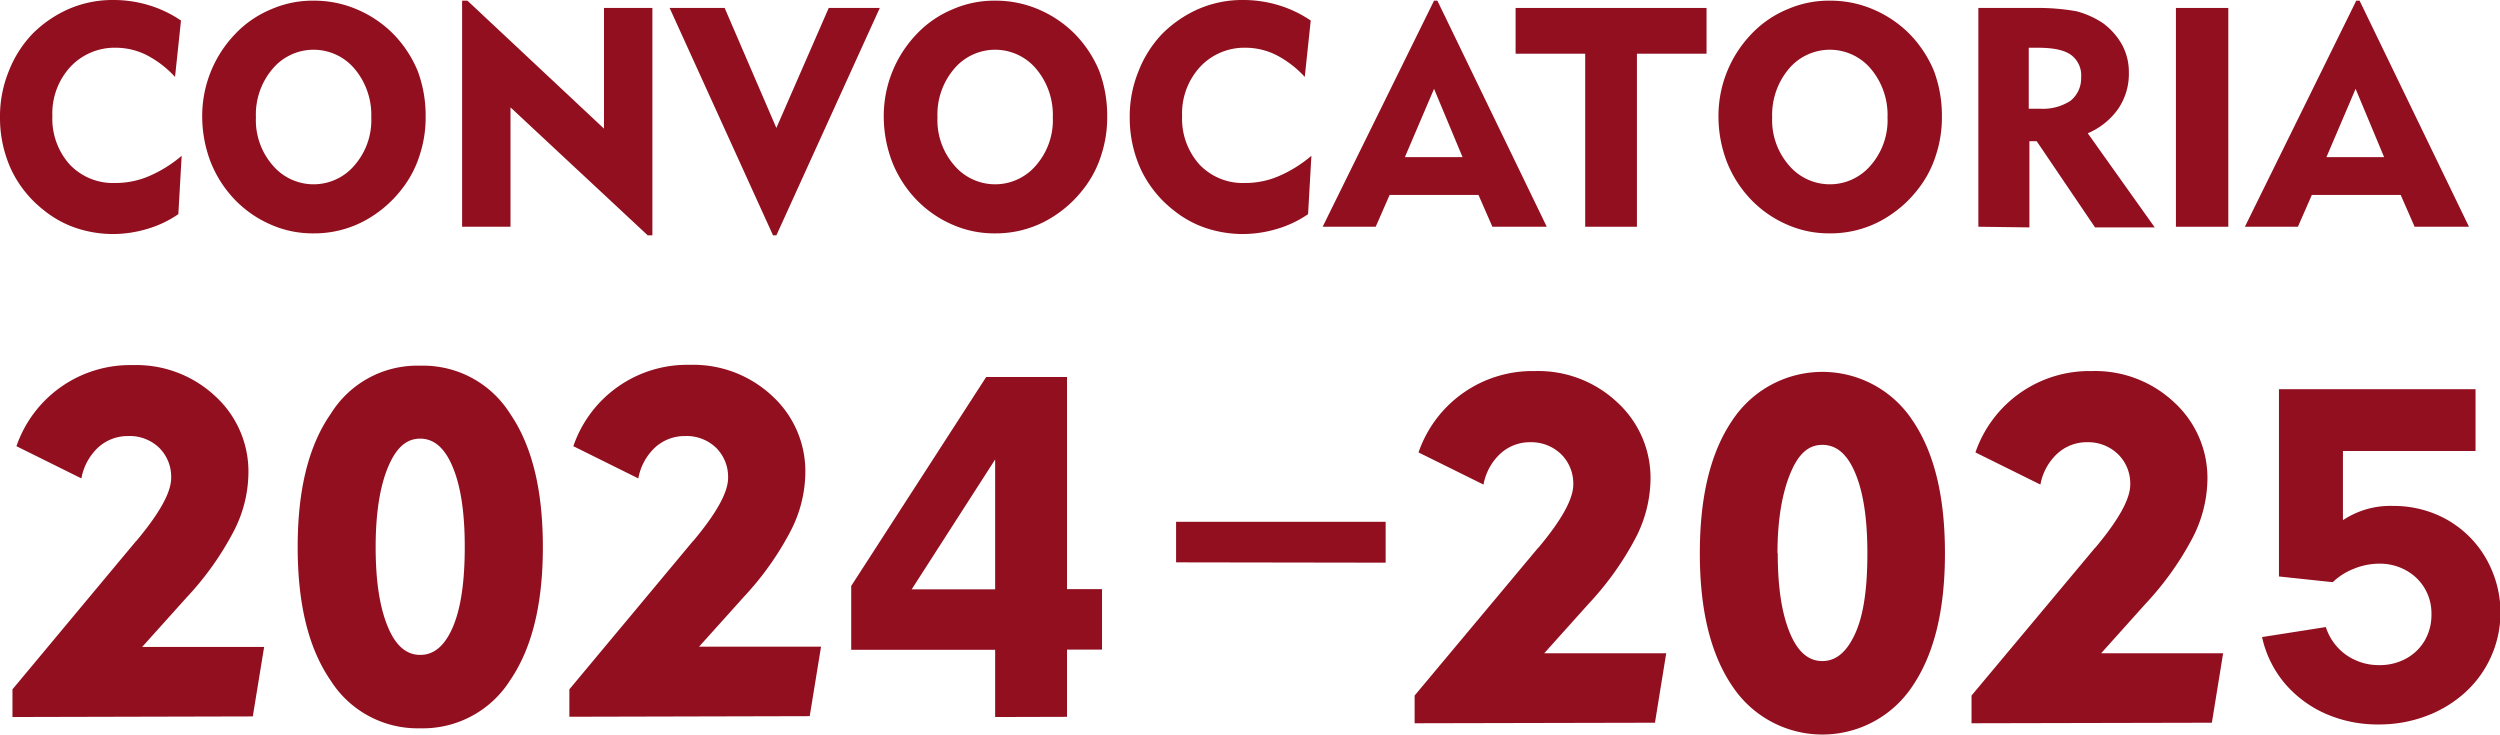
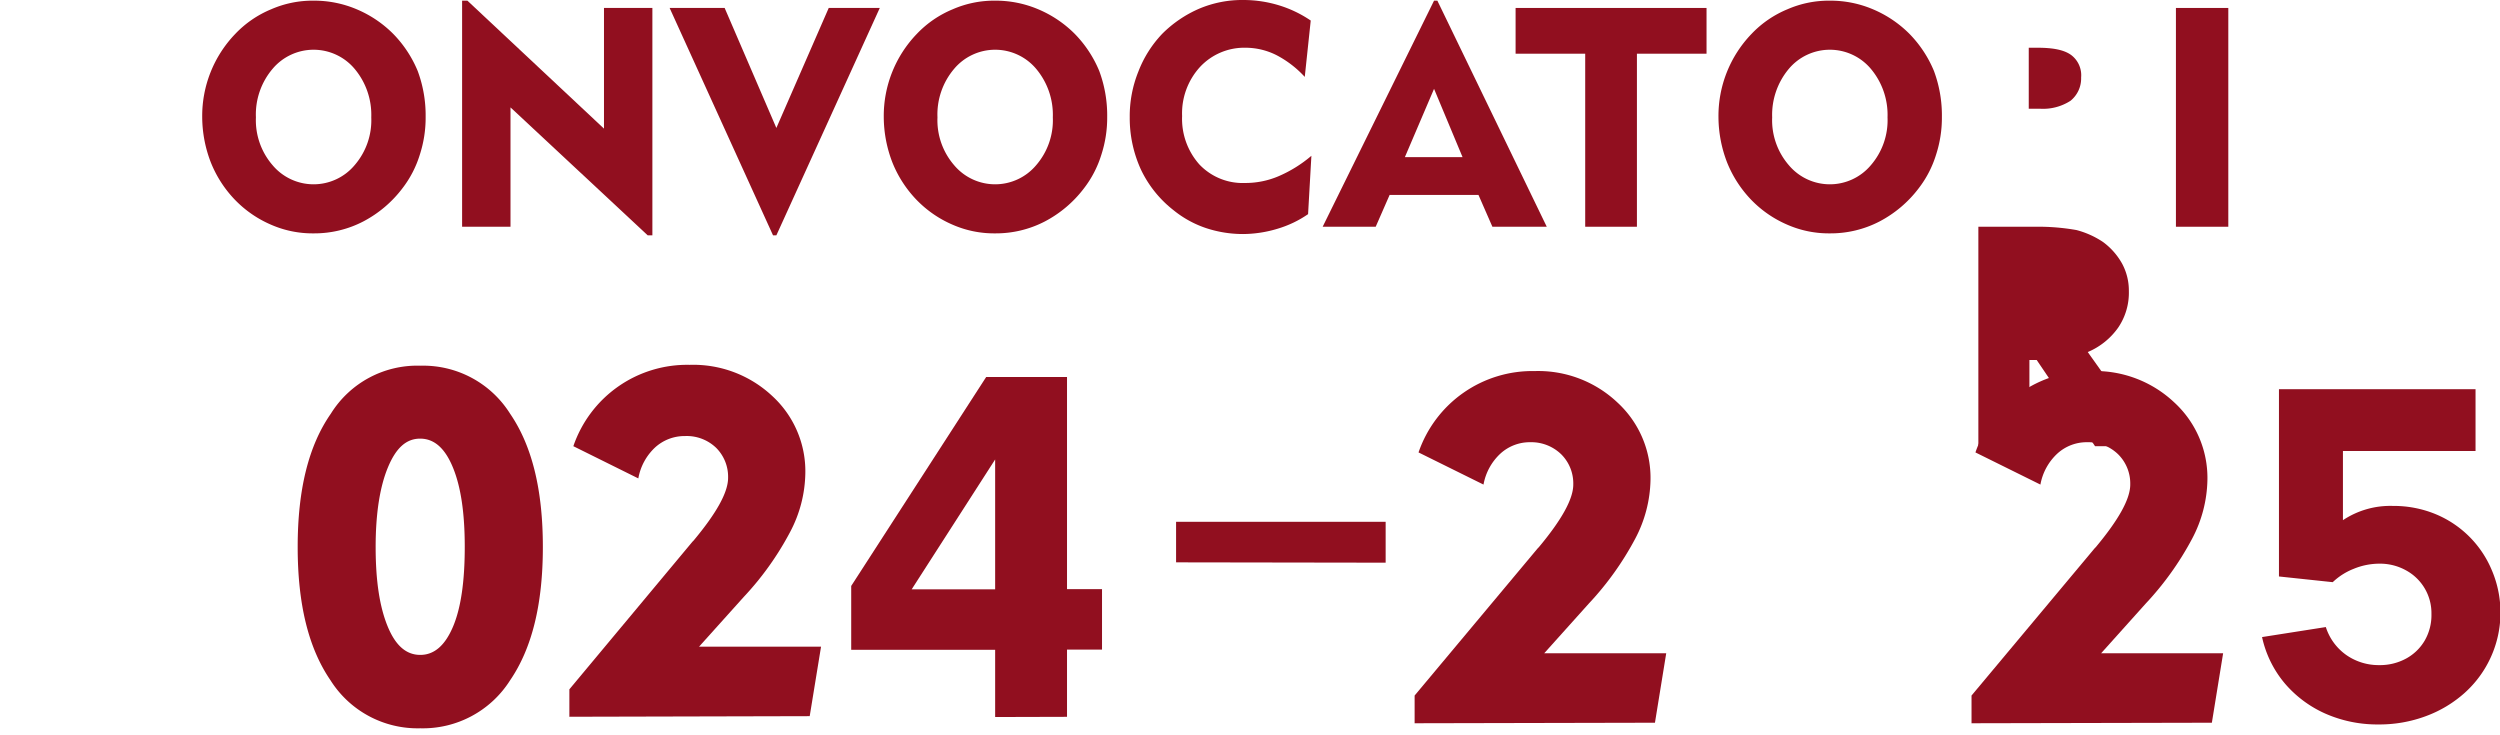
<svg xmlns="http://www.w3.org/2000/svg" id="Capa_1" data-name="Capa 1" viewBox="0 0 377.08 110.79">
  <defs>
    <style>.cls-1{fill:#910f1f;}</style>
  </defs>
-   <path class="cls-1" d="M41.3,19.9A15.48,15.48,0,0,0,37,16.6a10.39,10.39,0,0,0-4.6-1.1,9.13,9.13,0,0,0-6.9,2.9,10.37,10.37,0,0,0-2.7,7.4,10.34,10.34,0,0,0,2.6,7.3,9,9,0,0,0,6.9,2.8,12.75,12.75,0,0,0,5-1,19.46,19.46,0,0,0,5-3.1l-.5,8.8a16.23,16.23,0,0,1-4.6,2.2,18.21,18.21,0,0,1-5.2.8,17.74,17.74,0,0,1-5.6-.9A15.69,15.69,0,0,1,21.5,40a17,17,0,0,1-4.9-6.1A18.65,18.65,0,0,1,14.9,26a18,18,0,0,1,1.3-6.9,17.19,17.19,0,0,1,3.6-5.7,17.91,17.91,0,0,1,5.6-3.8,16.68,16.68,0,0,1,6.7-1.3,18.36,18.36,0,0,1,5.3.8,17.67,17.67,0,0,1,4.8,2.3Z" transform="translate(-14.9 -8.3)" />
  <path class="cls-1" d="M45.4,26a17.85,17.85,0,0,1,5-12.6,15.75,15.75,0,0,1,5.4-3.7,15.6,15.6,0,0,1,6.4-1.3,16.4,16.4,0,0,1,6.5,1.3,17.19,17.19,0,0,1,5.5,3.7A17.63,17.63,0,0,1,77.9,19a19.23,19.23,0,0,1,1.2,6.9,18.08,18.08,0,0,1-.9,5.8,15.91,15.91,0,0,1-2.6,5,17.71,17.71,0,0,1-5.9,5,16,16,0,0,1-7.5,1.8,15.6,15.6,0,0,1-6.4-1.3,16.77,16.77,0,0,1-5.4-3.7,17.48,17.48,0,0,1-3.7-5.7A19.13,19.13,0,0,1,45.4,26Zm8.1,0A10.36,10.36,0,0,0,56,33.2a8.08,8.08,0,0,0,12.4,0A10.36,10.36,0,0,0,70.9,26a10.79,10.79,0,0,0-2.5-7.3,8.08,8.08,0,0,0-12.4,0A10.62,10.62,0,0,0,53.5,26Z" transform="translate(-14.9 -8.3)" />
  <path class="cls-1" d="M84.6,42.5V8.4h.8L106,27.7V9.5h7.3V43.8h-.7L91.9,24.5v18Z" transform="translate(-14.9 -8.3)" />
  <path class="cls-1" d="M132,43.8h-.5L115.9,9.5h8.3L132,27.6l7.9-18.1h7.7Z" transform="translate(-14.9 -8.3)" />
  <path class="cls-1" d="M148.2,26a17.85,17.85,0,0,1,5-12.6,15.75,15.75,0,0,1,5.4-3.7A15.6,15.6,0,0,1,165,8.4a16.4,16.4,0,0,1,6.5,1.3,17.19,17.19,0,0,1,5.5,3.7,17.63,17.63,0,0,1,3.7,5.6,19.23,19.23,0,0,1,1.2,6.9,18.08,18.08,0,0,1-.9,5.8,15.91,15.91,0,0,1-2.6,5,17.71,17.71,0,0,1-5.9,5,16,16,0,0,1-7.5,1.8,15.6,15.6,0,0,1-6.4-1.3,16.77,16.77,0,0,1-5.4-3.7,17.48,17.48,0,0,1-3.7-5.7A19.13,19.13,0,0,1,148.2,26Zm8.1,0a10.36,10.36,0,0,0,2.5,7.2,8.08,8.08,0,0,0,12.4,0,10.36,10.36,0,0,0,2.5-7.2,10.79,10.79,0,0,0-2.5-7.3,8.08,8.08,0,0,0-12.4,0A10.62,10.62,0,0,0,156.3,26Z" transform="translate(-14.9 -8.3)" />
  <path class="cls-1" d="M211.7,19.9a15.48,15.48,0,0,0-4.3-3.3,10.39,10.39,0,0,0-4.6-1.1,9.13,9.13,0,0,0-6.9,2.9,10.37,10.37,0,0,0-2.7,7.4,10.34,10.34,0,0,0,2.6,7.3,9,9,0,0,0,6.9,2.8,12.75,12.75,0,0,0,5-1,19.46,19.46,0,0,0,5-3.1l-.5,8.8a16.23,16.23,0,0,1-4.6,2.2,18.21,18.21,0,0,1-5.2.8,17.74,17.74,0,0,1-5.6-.9,15.69,15.69,0,0,1-4.9-2.7,17,17,0,0,1-4.9-6.1,18.65,18.65,0,0,1-1.7-7.9,18,18,0,0,1,1.3-6.9,17.19,17.19,0,0,1,3.6-5.7,17.91,17.91,0,0,1,5.6-3.8,16.68,16.68,0,0,1,6.7-1.3,18.36,18.36,0,0,1,5.3.8,17.67,17.67,0,0,1,4.8,2.3Z" transform="translate(-14.9 -8.3)" />
  <path class="cls-1" d="M214.4,42.5,231.2,8.4h.5l16.5,34.1H240l-2.1-4.8H224.5l-2.1,4.8ZM226.8,32h8.7l-4.3-10.3Z" transform="translate(-14.9 -8.3)" />
  <path class="cls-1" d="M254,42.5V16.4H243.5V9.5h28.8v6.9H261.8V42.5Z" transform="translate(-14.9 -8.3)" />
  <path class="cls-1" d="M274.1,26a17.85,17.85,0,0,1,5-12.6,15.75,15.75,0,0,1,5.4-3.7,15.6,15.6,0,0,1,6.4-1.3,16.4,16.4,0,0,1,6.5,1.3,17.19,17.19,0,0,1,5.5,3.7,17.63,17.63,0,0,1,3.7,5.6,19.23,19.23,0,0,1,1.2,6.9,18.08,18.08,0,0,1-.9,5.8,15.91,15.91,0,0,1-2.6,5,17.71,17.71,0,0,1-5.9,5,16,16,0,0,1-7.5,1.8,15.6,15.6,0,0,1-6.4-1.3,16.77,16.77,0,0,1-5.4-3.7,17.48,17.48,0,0,1-3.7-5.7A19.13,19.13,0,0,1,274.1,26Zm8.1,0a10.36,10.36,0,0,0,2.5,7.2,8.08,8.08,0,0,0,12.4,0,10.36,10.36,0,0,0,2.5-7.2,10.79,10.79,0,0,0-2.5-7.3,8.08,8.08,0,0,0-12.4,0A10.79,10.79,0,0,0,282.2,26Z" transform="translate(-14.9 -8.3)" />
-   <path class="cls-1" d="M313.3,42.5V9.5h8.5a33.21,33.21,0,0,1,6.3.5,13.23,13.23,0,0,1,4,1.8,10.18,10.18,0,0,1,2.9,3.3,8.57,8.57,0,0,1,1,4.1,9.37,9.37,0,0,1-1.6,5.5,10.67,10.67,0,0,1-4.6,3.7l10.1,14.2h-9l-8.8-13H321v13l-7.7-.1Zm8.9-27h-1.3v9.2h1.7a7.63,7.63,0,0,0,4.6-1.2,4.33,4.33,0,0,0,1.6-3.5,3.82,3.82,0,0,0-1.5-3.4C326.2,15.8,324.5,15.5,322.2,15.5Z" transform="translate(-14.9 -8.3)" />
+   <path class="cls-1" d="M313.3,42.5h8.5a33.21,33.21,0,0,1,6.3.5,13.23,13.23,0,0,1,4,1.8,10.18,10.18,0,0,1,2.9,3.3,8.57,8.57,0,0,1,1,4.1,9.37,9.37,0,0,1-1.6,5.5,10.67,10.67,0,0,1-4.6,3.7l10.1,14.2h-9l-8.8-13H321v13l-7.7-.1Zm8.9-27h-1.3v9.2h1.7a7.63,7.63,0,0,0,4.6-1.2,4.33,4.33,0,0,0,1.6-3.5,3.82,3.82,0,0,0-1.5-3.4C326.2,15.8,324.5,15.5,322.2,15.5Z" transform="translate(-14.9 -8.3)" />
  <path class="cls-1" d="M343.1,42.5V9.5H351v33Z" transform="translate(-14.9 -8.3)" />
-   <path class="cls-1" d="M353.5,42.5,370.3,8.4h.5l16.5,34.1h-8.2L377,37.7H363.6l-2.1,4.8ZM365.8,32h8.7l-4.3-10.3Z" transform="translate(-14.9 -8.3)" />
-   <path class="cls-1" d="M16.78,116.45v-4.18L35.35,90l.17-.17c3.41-4.09,5.2-7.24,5.2-9.46a6.16,6.16,0,0,0-1.79-4.51,6.39,6.39,0,0,0-4.68-1.79,6.61,6.61,0,0,0-4.52,1.7,8.38,8.38,0,0,0-2.55,4.69l-9.8-4.86A18.13,18.13,0,0,1,34.93,63.37a17.41,17.41,0,0,1,12.44,4.69,15.39,15.39,0,0,1,5,11.67,19.52,19.52,0,0,1-2.3,8.86,45,45,0,0,1-7,9.8l-6.73,7.49h18.4l-1.71,10.48-36.29.09Z" transform="translate(-14.9 -8.3)" />
  <path class="cls-1" d="M59.8,90.8c0-8.6,1.62-15.25,5-20.1a15.34,15.34,0,0,1,13.54-7.24A15.47,15.47,0,0,1,91.84,70.7c3.32,4.85,4.94,11.5,4.94,20.1s-1.62,15.25-4.94,20.11a15.56,15.56,0,0,1-13.55,7.24,15.53,15.53,0,0,1-13.54-7.24C61.42,106.05,59.8,99.41,59.8,90.8Zm11.76,0c0,5.12.6,9,1.79,11.93s2.81,4.35,4.94,4.35,3.75-1.45,4.94-4.26S85,96,85,90.8s-.6-9.11-1.79-12-2.81-4.34-4.94-4.34-3.66,1.45-4.86,4.34S71.56,85.69,71.56,90.8Z" transform="translate(-14.9 -8.3)" />
  <path class="cls-1" d="M100.78,116.45v-4.18L119.35,90l.17-.17c3.41-4.09,5.2-7.24,5.2-9.46a6.16,6.16,0,0,0-1.79-4.51,6.39,6.39,0,0,0-4.68-1.79,6.61,6.61,0,0,0-4.52,1.7,8.38,8.38,0,0,0-2.55,4.69l-9.8-4.86a18.13,18.13,0,0,1,17.55-12.27,17.41,17.41,0,0,1,12.44,4.69,15.39,15.39,0,0,1,5,11.67,19.52,19.52,0,0,1-2.3,8.86,45,45,0,0,1-7,9.8l-6.73,7.49h18.4l-1.71,10.48-36.29.09Z" transform="translate(-14.9 -8.3)" />
  <path class="cls-1" d="M165,116.45V106.31H143.29V96.68l20.36-31.52h12.19v32h5.28v9.12h-5.28v10.14Zm0-19.26V77.6L152.41,97.19Z" transform="translate(-14.9 -8.3)" />
  <path class="cls-1" d="M228.27,117.38v-4.17L246.84,91l.17-.17c3.41-4.09,5.19-7.24,5.19-9.45a6.19,6.19,0,0,0-1.78-4.52A6.47,6.47,0,0,0,245.73,75a6.57,6.57,0,0,0-4.51,1.71,8.39,8.39,0,0,0-2.56,4.68l-9.8-4.85a18.16,18.16,0,0,1,17.55-12.27A17.39,17.39,0,0,1,258.85,69a15.44,15.44,0,0,1,5,11.68,19.68,19.68,0,0,1-2.3,8.86,45.4,45.4,0,0,1-7,9.79l-6.73,7.5h18.4l-1.7,10.48-36.29.08Z" transform="translate(-14.9 -8.3)" />
-   <path class="cls-1" d="M271.29,91.74c0-8.6,1.62-15.25,4.94-20.1a16.28,16.28,0,0,1,27.09,0c3.32,4.85,4.94,11.5,4.94,20.1s-1.62,15.25-4.94,20.11a16.29,16.29,0,0,1-27.09,0C272.91,107,271.29,100.35,271.29,91.74Zm11.75,0c0,5.11.6,9,1.79,11.93s2.82,4.34,4.94,4.34,3.75-1.45,5-4.26,1.79-6.81,1.79-12-.6-9.11-1.79-12-2.82-4.35-5-4.35-3.66,1.45-4.85,4.35S283,86.63,283,91.74Z" transform="translate(-14.9 -8.3)" />
  <path class="cls-1" d="M312.27,117.38v-4.17L330.84,91l.17-.17c3.41-4.09,5.2-7.24,5.2-9.45a6.2,6.2,0,0,0-1.79-4.52A6.47,6.47,0,0,0,329.73,75a6.57,6.57,0,0,0-4.51,1.71,8.39,8.39,0,0,0-2.56,4.68l-9.8-4.85a18.16,18.16,0,0,1,17.55-12.27A17.39,17.39,0,0,1,342.85,69a15.44,15.44,0,0,1,5,11.68,19.68,19.68,0,0,1-2.3,8.86,45.4,45.4,0,0,1-7,9.79l-6.73,7.5h18.4l-1.7,10.48-36.29.08Z" transform="translate(-14.9 -8.3)" />
  <path class="cls-1" d="M373.67,117.57a19.43,19.43,0,0,1-8-1.62,17.2,17.2,0,0,1-6.14-4.56,16.17,16.17,0,0,1-3.44-7l9.62-1.51a8.2,8.2,0,0,0,3.12,4.24,8.51,8.51,0,0,0,4.92,1.5,8.23,8.23,0,0,0,4.09-1,7.28,7.28,0,0,0,2.8-2.73,7.69,7.69,0,0,0,1-4,7.34,7.34,0,0,0-3.85-6.57,8.06,8.06,0,0,0-4-1,10.23,10.23,0,0,0-3.91.79,9.7,9.7,0,0,0-3.13,2l-8.11-.86V67h29.65v9.33h-20V86.76a12.89,12.89,0,0,1,7.54-2.15,16.57,16.57,0,0,1,6.39,1.22,15.67,15.67,0,0,1,8.54,8.51,16.28,16.28,0,0,1-4.09,18.45,18.17,18.17,0,0,1-5.85,3.52A20.09,20.09,0,0,1,373.67,117.57Z" transform="translate(-14.9 -8.3)" />
  <path class="cls-1" d="M192.29,93.12V87H223.9v6.17Z" transform="translate(-14.9 -8.3)" />
</svg>